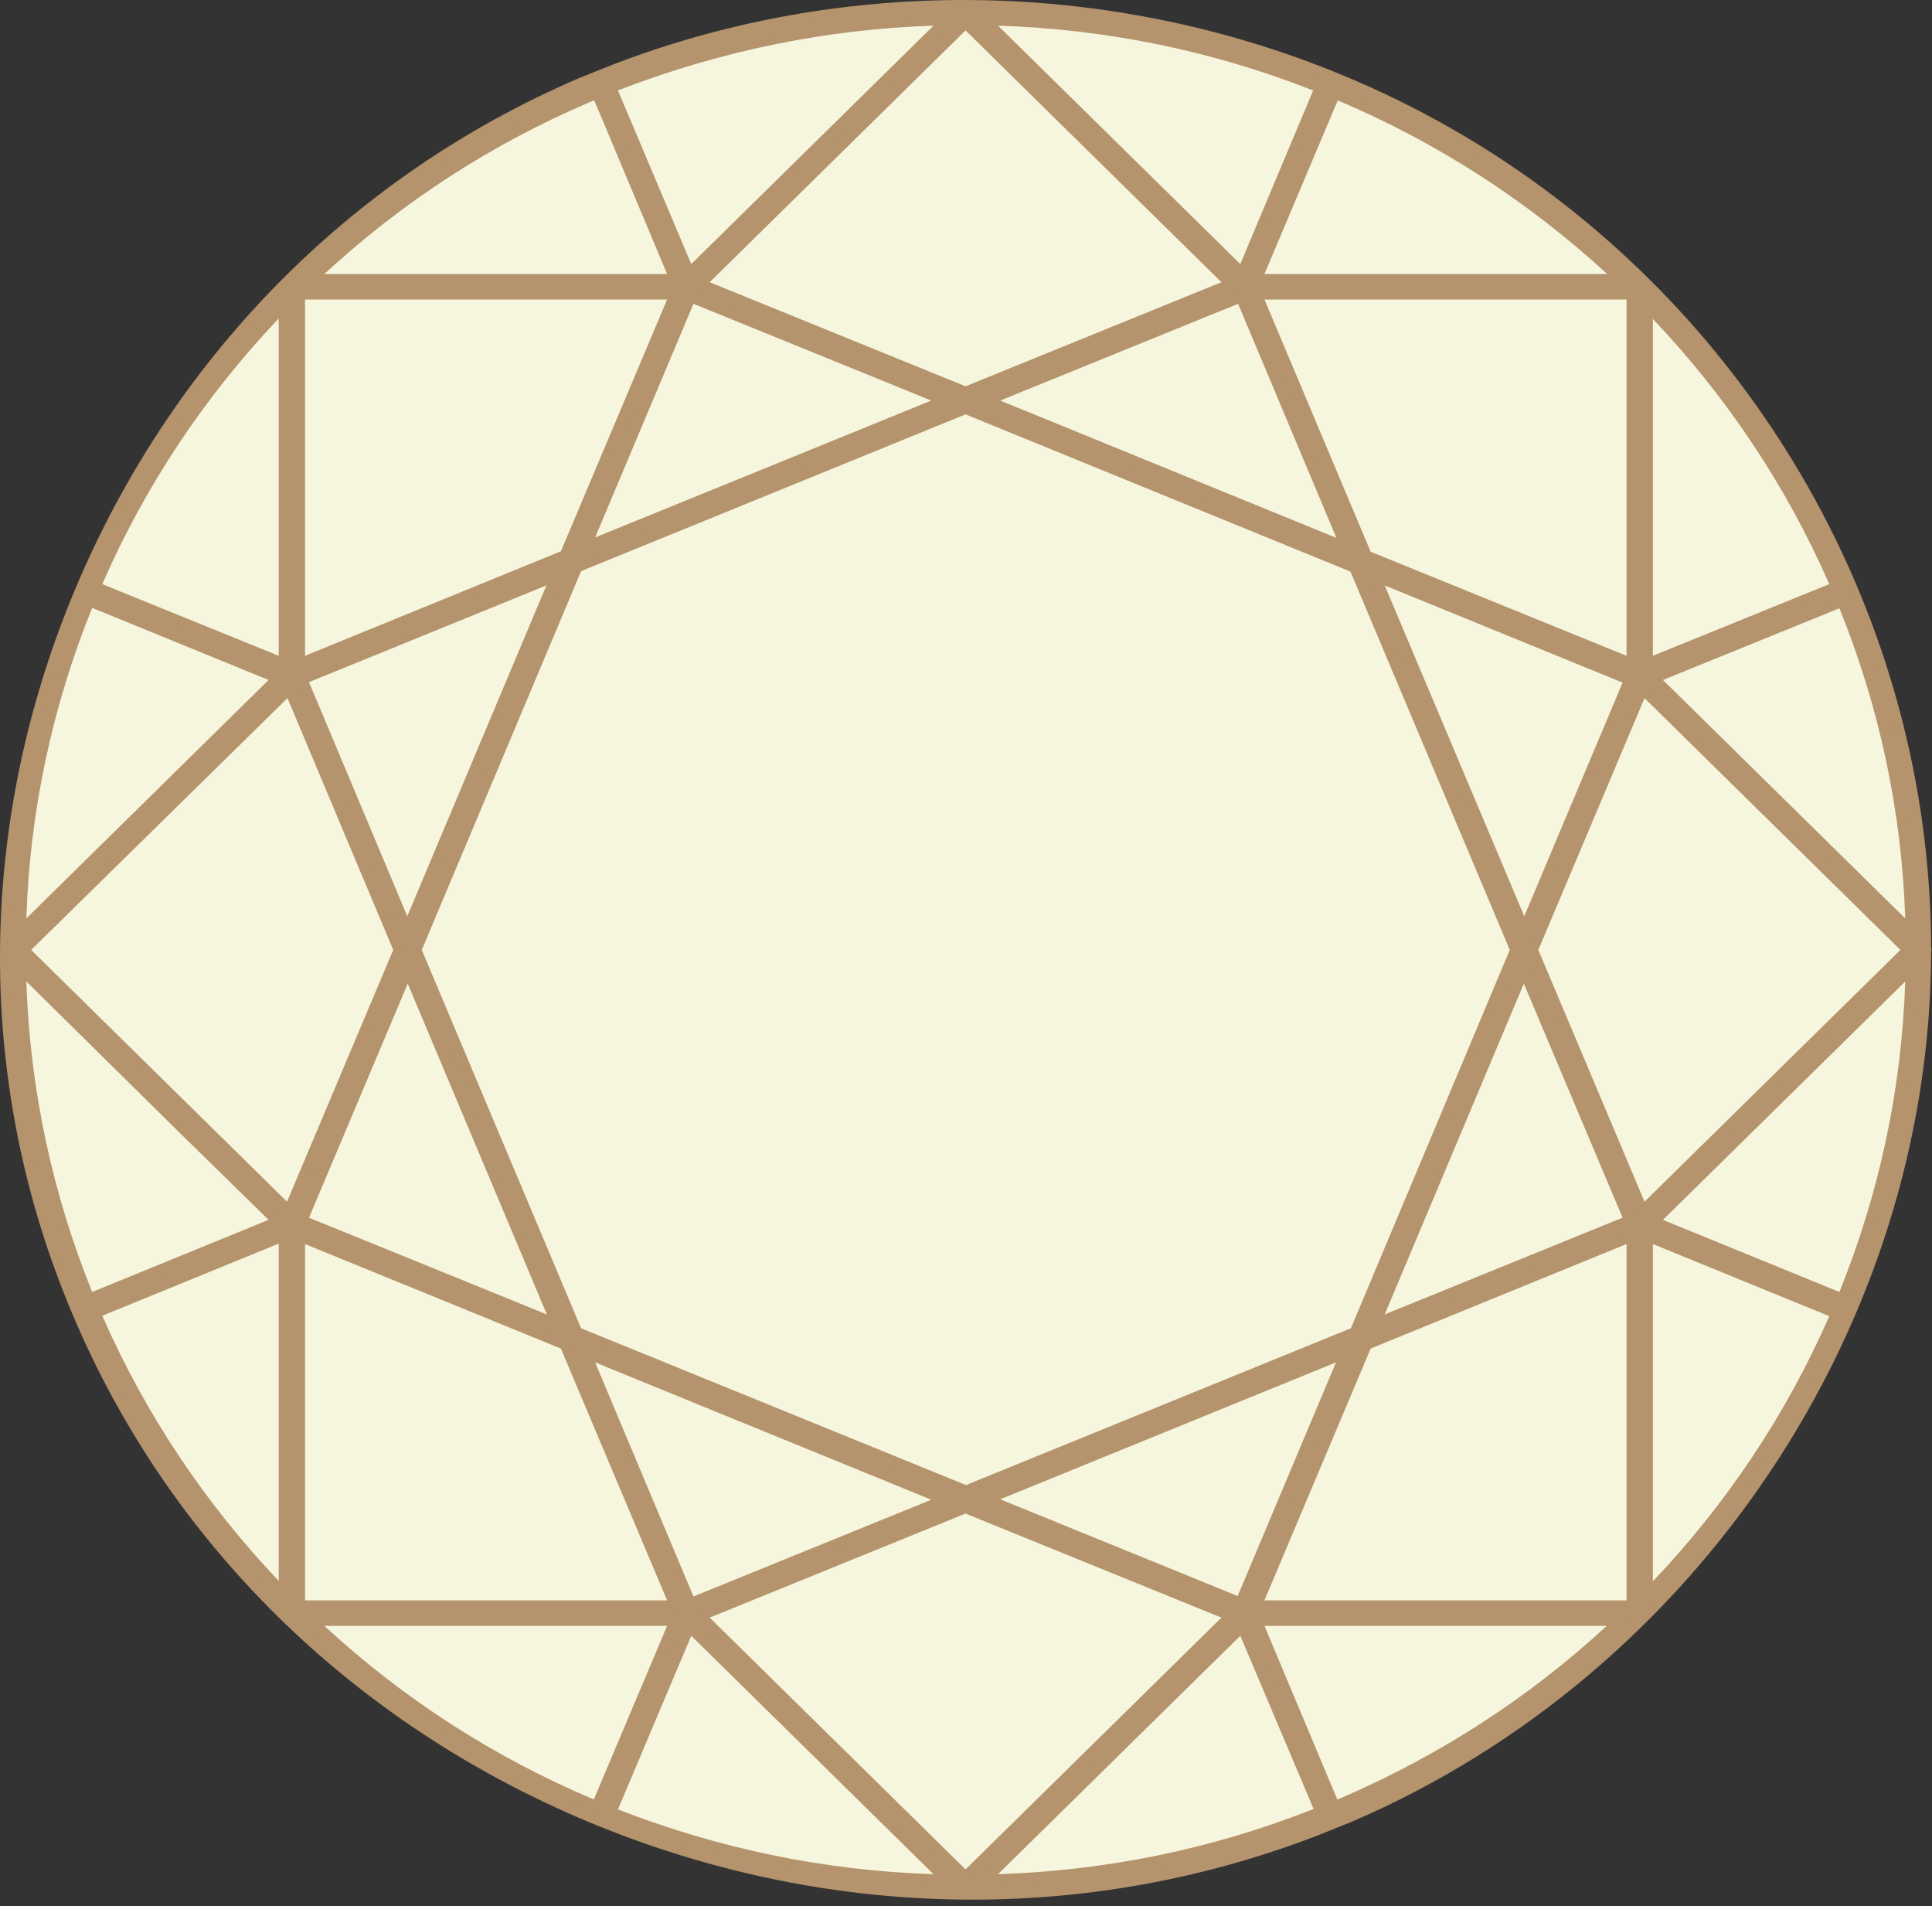
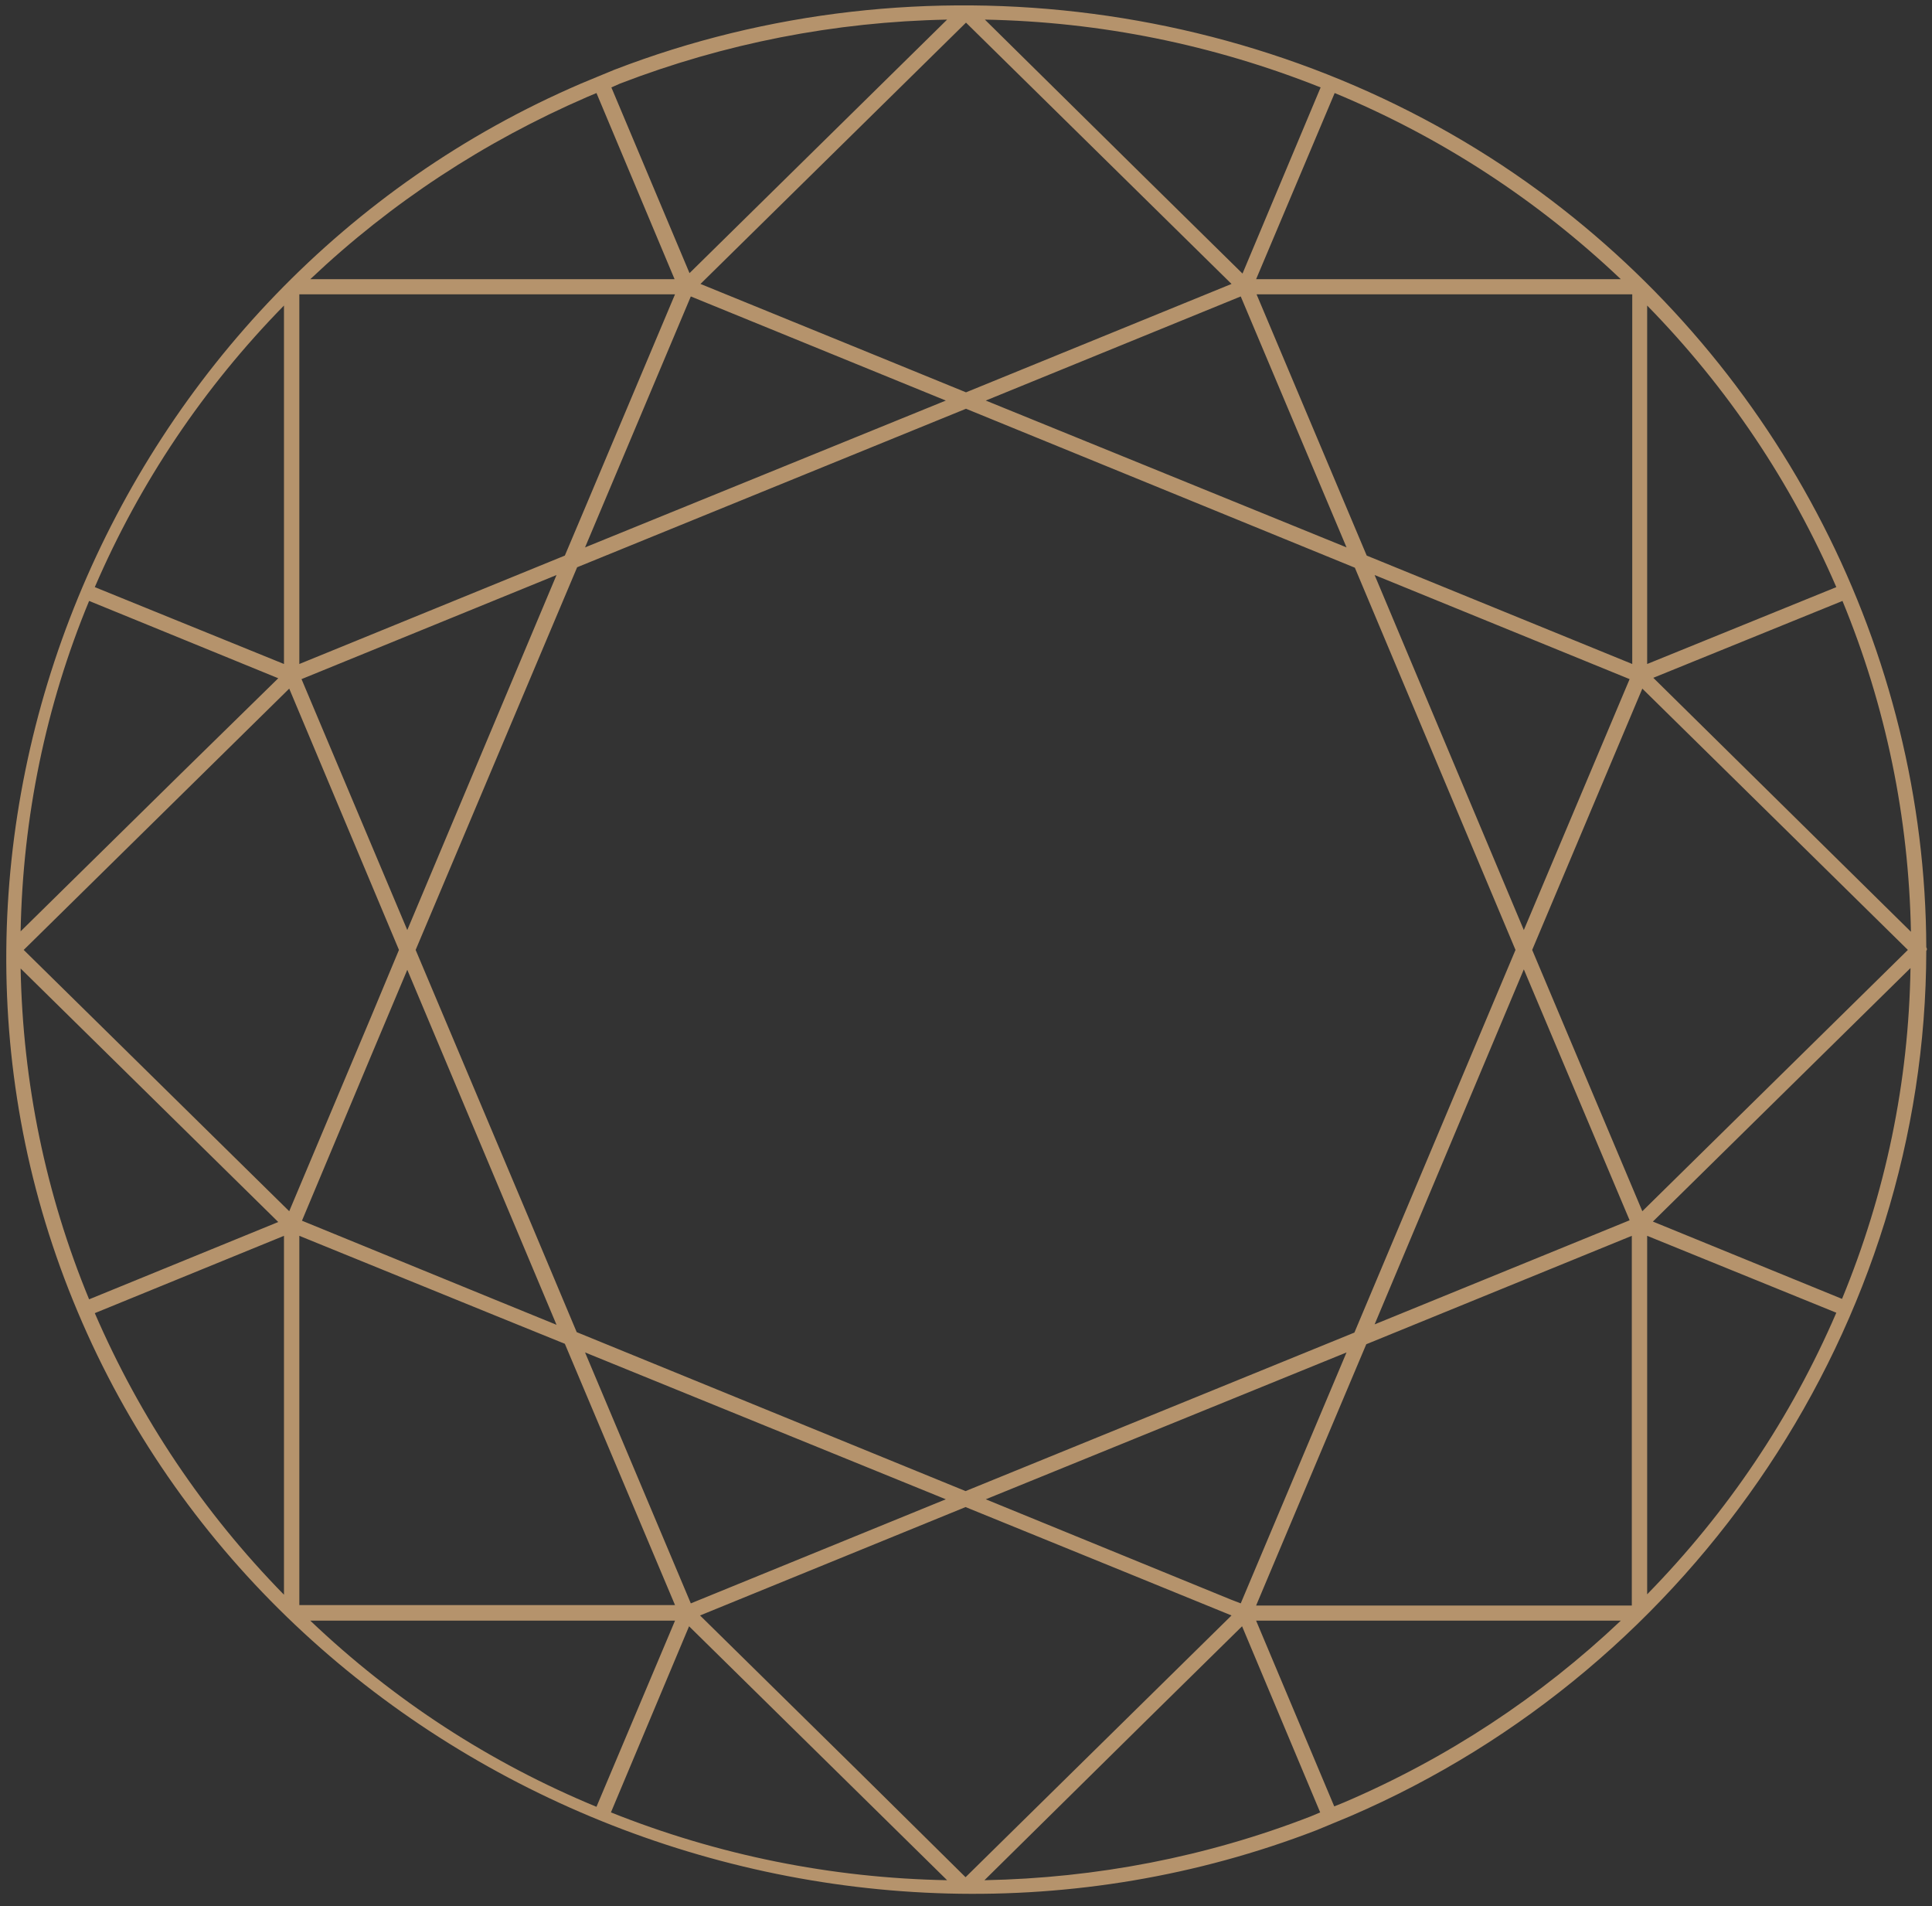
<svg xmlns="http://www.w3.org/2000/svg" width="74" height="73" viewBox="0 0 74 73" fill="none">
  <rect x="0" y="0" width="74" height="73" fill="#333333" stroke="none" />
-   <path d="M36.932 71.891C57.218 71.891 73.663 55.91 73.663 36.197C73.663 16.484 57.218 0.503 36.932 0.503C16.646 0.503 0.201 16.484 0.201 36.197C0.201 55.91 16.646 71.891 36.932 71.891Z" fill="#F5F6DD" />
  <path d="M10.877 25.429L3.631 22.485C5.363 18.466 7.8 14.843 10.877 11.701V25.429ZM22.493 3.712L22.846 3.563L25.838 10.692H11.885C14.995 7.748 18.559 5.415 22.493 3.712ZM23.753 3.199C27.754 1.661 31.974 0.834 36.277 0.751L26.41 10.46L23.417 3.348L23.753 3.199ZM50.583 3.348L47.591 10.477L43.842 6.788L37.723 0.751C42.144 0.834 46.464 1.71 50.583 3.348ZM48.112 10.692L51.121 3.563C55.189 5.25 58.871 7.648 62.081 10.692H48.112ZM63.325 25.958L70.571 23.014C72.235 27.05 73.109 31.301 73.193 35.684L63.325 25.958ZM70.554 49.743L63.309 46.782L73.176 37.073C73.109 41.457 72.218 45.707 70.554 49.743ZM63.09 47.328L70.335 50.273C68.604 54.292 66.166 57.914 63.09 61.057V47.328ZM51.474 69.029L51.104 69.178L48.112 62.066H62.081C58.988 64.993 55.424 67.342 51.474 69.029ZM50.213 69.558C46.212 71.113 41.993 71.924 37.706 72.006L43.825 65.969L47.574 62.281L50.566 69.409L50.213 69.558ZM23.4 69.409L26.393 62.281L30.141 65.969L36.277 72.006C31.839 71.924 27.502 71.047 23.4 69.409ZM25.855 62.066L22.846 69.195C18.761 67.507 15.079 65.109 11.885 62.066H25.855ZM6.909 43.111L10.658 46.799L3.413 49.76C1.748 45.724 0.874 41.473 0.79 37.09L6.909 43.111ZM22.509 19.21L21.635 21.277L11.465 25.429V11.271H25.855L22.509 19.21ZM47.17 10.874L37 15.025L33.52 13.603L26.83 10.874L37 0.867L41.068 4.87L47.17 10.874ZM62.519 25.429L52.348 21.277L48.129 11.271H62.519V25.429ZM63.09 25.429V11.701C66.183 14.86 68.604 18.482 70.335 22.485L63.09 25.429ZM58.686 36.379L62.905 26.372L73.076 36.379L62.905 46.386L58.686 36.379ZM11.465 47.328L18.946 50.372L21.635 51.463L25.855 61.47H11.465V47.328ZM10.877 47.328V61.073C7.783 57.914 5.363 54.292 3.631 50.289L10.877 47.328ZM37.757 57.418L51.575 51.794L47.523 61.404L47.137 61.255L37.757 57.418ZM22.409 20.963L26.46 11.353L36.227 15.34L22.409 20.963ZM55.508 28.82L52.651 22.022L62.418 26.008L58.366 35.618L55.508 28.82ZM29.318 54.606L36.227 57.418L26.46 61.404L22.409 51.794L29.318 54.606ZM58.366 37.123L62.418 46.733L52.651 50.719L58.366 37.123ZM44.666 18.151L37.757 15.34L47.523 11.353L51.575 20.963L44.666 18.151ZM15.92 36.379L19.013 29.051L22.106 21.724L37 15.654L44.447 18.697L51.894 21.741L58.047 36.379L51.877 51.033L36.983 57.104L29.536 54.06L22.089 51.017L20.24 46.617L15.92 36.379ZM18.458 28.82L15.6 35.618L11.549 26.008L21.316 22.022L18.458 28.82ZM11.566 46.749L14.222 40.414L15.6 37.14L18.458 43.938L21.316 50.736L18.845 49.727L11.566 46.749ZM0.908 36.379L4.976 32.376L11.078 26.372L15.281 36.379L14.205 38.959L11.078 46.386L4.976 40.381L0.908 36.379ZM36.983 71.891L32.915 67.871L26.813 61.867L36.983 57.716L43.035 60.18L47.17 61.867L41.068 67.871L36.983 71.891ZM48.112 61.487L50.432 55.979L52.331 51.48L62.502 47.328V61.487H48.112ZM3.413 23.014L4.993 23.659L10.658 25.975L6.909 29.647L0.79 35.667C0.874 31.301 1.748 27.034 3.413 23.014ZM2.976 50.239C10.54 68.219 32.007 77.2 50.432 70.088L51.071 69.823L51.709 69.558C64.973 63.852 73.765 50.653 73.781 36.412C73.815 36.379 73.815 36.329 73.781 36.279C73.748 24.949 68.2 14.116 58.971 7.334C48.885 -0.076 35.252 -1.846 23.535 2.67L22.896 2.934L22.257 3.199C4.186 10.956 -4.623 32.26 2.976 50.239Z" fill="#B5936C" />
-   <path d="M37.252 72.751C32.293 72.751 27.3 71.759 22.543 69.774C13.482 65.986 6.455 59.072 2.774 50.323C-0.925 41.589 -0.925 31.814 2.774 22.816C6.472 13.835 13.348 6.789 22.156 3.001L23.434 2.488C35.269 -2.077 48.935 -0.274 59.072 7.186C68.368 14.017 73.933 24.884 73.966 36.263C73.983 36.33 73.983 36.412 73.966 36.478C73.933 50.703 65.023 64.084 51.76 69.774L50.482 70.287C46.246 71.924 41.757 72.751 37.252 72.751ZM36.933 0.404C32.428 0.404 27.905 1.215 23.619 2.869L22.358 3.381C13.65 7.12 6.842 14.083 3.177 22.965C-0.488 31.864 -0.488 41.523 3.177 50.157C6.808 58.808 13.751 65.622 22.711 69.377C31.671 73.132 41.488 73.314 50.348 69.89L51.625 69.377C64.737 63.737 73.546 50.488 73.563 36.412C73.563 36.396 73.563 36.363 73.58 36.346C73.58 36.33 73.563 36.313 73.563 36.297C73.529 25.033 68.032 14.265 58.837 7.516C52.483 2.836 44.733 0.404 36.933 0.404ZM36.277 72.205C31.805 72.123 27.452 71.246 23.316 69.592C23.266 69.575 23.215 69.526 23.199 69.476C23.182 69.427 23.182 69.36 23.199 69.311L26.191 62.182C26.224 62.116 26.275 62.066 26.342 62.066C26.409 62.05 26.477 62.066 26.527 62.116L36.412 71.841C36.479 71.907 36.496 71.99 36.462 72.073C36.445 72.156 36.361 72.205 36.277 72.205ZM23.669 69.294C27.536 70.799 31.587 71.643 35.756 71.775L26.477 62.645L23.669 69.294ZM37.706 72.205C37.622 72.205 37.538 72.156 37.504 72.073C37.471 71.99 37.487 71.907 37.555 71.841L47.422 62.116C47.473 62.066 47.54 62.05 47.608 62.066C47.675 62.083 47.742 62.132 47.759 62.182L50.751 69.311C50.768 69.36 50.768 69.427 50.751 69.476C50.734 69.526 50.684 69.559 50.633 69.592L50.28 69.741C46.279 71.296 42.043 72.123 37.706 72.205ZM47.507 62.645L38.227 71.775C42.329 71.643 46.33 70.832 50.146 69.344L50.314 69.278L47.507 62.645ZM36.983 72.106C36.933 72.106 36.865 72.09 36.832 72.04L26.662 62.017C26.611 61.967 26.594 61.901 26.594 61.834C26.611 61.768 26.662 61.702 26.729 61.686L36.899 57.534C36.95 57.518 37 57.518 37.067 57.534L47.238 61.686C47.305 61.719 47.355 61.768 47.372 61.834C47.389 61.901 47.372 61.967 47.322 62.017L37.151 72.04C37.101 72.073 37.05 72.106 36.983 72.106ZM27.183 61.95L36.983 71.593L46.784 61.95L36.983 57.964L27.183 61.95ZM22.862 69.393C22.829 69.393 22.812 69.393 22.778 69.377C18.693 67.673 14.978 65.258 11.751 62.215C11.683 62.149 11.666 62.066 11.7 61.983C11.734 61.901 11.818 61.851 11.902 61.851H25.871C25.939 61.851 26.006 61.884 26.04 61.95C26.073 62 26.09 62.083 26.056 62.149L23.047 69.278C23.03 69.327 22.98 69.377 22.93 69.393C22.913 69.393 22.879 69.393 22.862 69.393ZM12.423 62.265C15.466 65.076 18.945 67.309 22.745 68.914L25.552 62.265H12.423ZM51.121 69.393C51.037 69.393 50.953 69.344 50.919 69.261L47.927 62.149C47.893 62.083 47.91 62.017 47.944 61.95C47.977 61.901 48.044 61.851 48.112 61.851H62.081C62.165 61.851 62.249 61.901 62.283 61.983C62.317 62.066 62.3 62.149 62.233 62.215C59.106 65.159 55.525 67.524 51.558 69.228L51.188 69.377C51.171 69.393 51.138 69.393 51.121 69.393ZM48.431 62.265L51.222 68.914L51.39 68.848C55.139 67.227 58.551 65.027 61.543 62.265H48.431ZM62.502 61.702H48.112C48.044 61.702 47.977 61.669 47.944 61.603C47.91 61.553 47.893 61.471 47.927 61.404L52.146 51.398C52.163 51.348 52.214 51.298 52.264 51.282L62.434 47.13C62.502 47.097 62.569 47.114 62.636 47.147C62.703 47.18 62.737 47.246 62.737 47.312V61.471C62.72 61.603 62.619 61.702 62.502 61.702ZM48.431 61.289H62.3V47.643L52.499 51.646L48.431 61.289ZM25.855 61.702H11.465C11.347 61.702 11.263 61.603 11.263 61.504V47.345C11.263 47.279 11.297 47.213 11.364 47.18C11.431 47.147 11.498 47.13 11.566 47.163L21.736 51.315C21.787 51.331 21.82 51.381 21.854 51.431L26.073 61.438C26.107 61.504 26.09 61.57 26.056 61.636C25.989 61.653 25.939 61.702 25.855 61.702ZM11.683 61.289H25.552L21.484 51.646L11.683 47.643V61.289ZM26.46 61.603C26.376 61.603 26.292 61.553 26.258 61.471L22.207 51.861C22.173 51.778 22.19 51.695 22.257 51.629C22.324 51.563 22.409 51.547 22.492 51.58L29.402 54.391L36.311 57.203C36.395 57.236 36.445 57.303 36.445 57.402C36.445 57.501 36.395 57.567 36.311 57.6L26.544 61.586C26.51 61.603 26.477 61.603 26.46 61.603ZM22.795 52.175L26.561 61.14L35.672 57.435L22.795 52.175ZM47.523 61.603C47.49 61.603 47.473 61.603 47.439 61.586L37.672 57.617C37.588 57.584 37.538 57.518 37.538 57.418C37.538 57.319 37.588 57.253 37.672 57.22L51.491 51.596C51.558 51.563 51.659 51.58 51.726 51.646C51.793 51.712 51.81 51.795 51.776 51.877L47.725 61.487C47.708 61.537 47.658 61.586 47.608 61.603C47.574 61.603 47.54 61.603 47.523 61.603ZM38.311 57.418L47.406 61.123L51.171 52.175L38.311 57.418ZM63.09 61.272C63.056 61.272 63.039 61.272 63.006 61.256C62.922 61.223 62.871 61.156 62.871 61.057V47.312C62.871 47.246 62.905 47.18 62.972 47.147C63.039 47.114 63.107 47.097 63.174 47.13L70.419 50.075C70.47 50.091 70.52 50.141 70.537 50.19C70.554 50.24 70.554 50.306 70.537 50.356C68.789 54.392 66.351 58.047 63.258 61.206C63.208 61.256 63.157 61.272 63.09 61.272ZM63.309 47.643V60.561C66.15 57.567 68.419 54.16 70.066 50.405L63.309 47.643ZM10.876 61.272C10.826 61.272 10.759 61.256 10.725 61.206C7.632 58.03 5.178 54.392 3.446 50.356C3.429 50.306 3.429 50.24 3.446 50.19C3.463 50.141 3.513 50.091 3.564 50.075L10.809 47.114C10.876 47.081 10.944 47.097 11.011 47.13C11.078 47.163 11.112 47.23 11.112 47.296V61.041C11.112 61.123 11.061 61.206 10.977 61.239C10.927 61.272 10.91 61.272 10.876 61.272ZM3.917 50.389C5.564 54.143 7.834 57.551 10.675 60.544V47.627L3.917 50.389ZM36.983 57.319C36.95 57.319 36.933 57.319 36.899 57.303L22.005 51.232C21.955 51.216 21.921 51.166 21.887 51.117L15.718 36.462C15.701 36.412 15.701 36.363 15.718 36.297L21.887 21.642C21.904 21.592 21.955 21.543 22.005 21.526L36.899 15.456C36.95 15.439 37 15.439 37.067 15.456L51.961 21.526C52.012 21.543 52.045 21.592 52.079 21.642L58.248 36.297C58.265 36.346 58.265 36.396 58.248 36.462L52.079 51.117C52.062 51.166 52.012 51.216 51.961 51.232L37.067 57.303C37.05 57.303 37.017 57.319 36.983 57.319ZM22.257 50.868L37 56.873L51.743 50.868L57.828 36.379L51.726 21.89L36.983 15.869L22.257 21.873L16.155 36.379L22.257 50.868ZM52.651 50.934C52.6 50.934 52.55 50.918 52.499 50.868C52.432 50.802 52.415 50.719 52.449 50.637L58.164 37.041C58.232 36.892 58.484 36.892 58.551 37.041L62.602 46.651C62.653 46.75 62.602 46.882 62.485 46.915L52.718 50.901C52.701 50.918 52.684 50.934 52.651 50.934ZM58.366 37.669L53.037 50.339L62.149 46.634L58.366 37.669ZM21.333 50.934C21.299 50.934 21.282 50.934 21.248 50.918L11.482 46.932C11.381 46.882 11.33 46.766 11.364 46.667L15.399 37.057C15.466 36.908 15.718 36.908 15.785 37.057L21.517 50.637C21.551 50.719 21.534 50.802 21.467 50.868C21.433 50.901 21.383 50.934 21.333 50.934ZM11.835 46.634L20.946 50.339L15.617 37.669L11.835 46.634ZM3.413 49.959C3.379 49.959 3.362 49.959 3.328 49.942C3.278 49.926 3.228 49.876 3.211 49.826C1.547 45.774 0.656 41.49 0.572 37.09C0.572 37.008 0.622 36.925 0.706 36.892C0.773 36.859 0.874 36.875 0.941 36.941L10.809 46.651C10.86 46.7 10.876 46.766 10.876 46.833C10.86 46.899 10.809 46.965 10.742 46.981L3.497 49.942C3.463 49.959 3.446 49.959 3.413 49.959ZM1.009 37.587C1.143 41.689 2 45.691 3.53 49.479L10.288 46.717L6.758 43.26L1.009 37.587ZM70.554 49.959C70.52 49.959 70.503 49.959 70.47 49.942L63.224 46.981C63.157 46.948 63.107 46.899 63.09 46.833C63.073 46.766 63.09 46.7 63.14 46.651L73.008 36.941C73.075 36.875 73.159 36.859 73.243 36.892C73.328 36.925 73.378 37.008 73.378 37.09C73.294 41.49 72.403 45.791 70.739 49.826C70.722 49.876 70.671 49.926 70.621 49.942C70.621 49.959 70.588 49.959 70.554 49.959ZM63.695 46.717L70.453 49.479C71.983 45.691 72.84 41.705 72.975 37.587L63.695 46.717ZM11.078 46.601C11.028 46.601 10.977 46.584 10.927 46.535L0.756 36.528C0.672 36.445 0.672 36.313 0.756 36.23L10.927 26.224C10.977 26.174 11.044 26.157 11.112 26.174C11.179 26.19 11.246 26.24 11.263 26.29L15.482 36.297C15.499 36.346 15.499 36.396 15.482 36.462L11.263 46.469C11.229 46.535 11.179 46.584 11.112 46.584C11.095 46.601 11.078 46.601 11.078 46.601ZM1.194 36.379L10.994 46.022L15.062 36.379L11.011 26.736L1.194 36.379ZM62.905 46.601C62.888 46.601 62.871 46.601 62.871 46.601C62.804 46.584 62.737 46.535 62.72 46.485L58.501 36.478C58.484 36.429 58.484 36.379 58.501 36.313L62.72 26.306C62.754 26.24 62.804 26.19 62.871 26.19C62.939 26.174 63.006 26.19 63.056 26.24L73.227 36.247C73.26 36.28 73.294 36.346 73.294 36.396C73.294 36.445 73.277 36.495 73.227 36.545L63.039 46.551C63.006 46.568 62.956 46.601 62.905 46.601ZM58.921 36.379L62.989 46.022L72.79 36.379L62.989 26.736L58.921 36.379ZM73.193 35.883C73.143 35.883 73.092 35.866 73.042 35.817L63.174 26.108C63.124 26.058 63.107 25.992 63.124 25.926C63.14 25.86 63.191 25.793 63.258 25.777L70.503 22.833C70.554 22.816 70.621 22.816 70.671 22.833C70.722 22.849 70.772 22.899 70.789 22.948C72.453 27.001 73.344 31.285 73.428 35.684C73.428 35.767 73.378 35.85 73.294 35.883C73.243 35.883 73.227 35.883 73.193 35.883ZM63.695 26.041L72.975 35.172C72.84 31.07 71.983 27.067 70.453 23.296L63.695 26.041ZM0.79 35.883C0.756 35.883 0.74 35.883 0.706 35.866C0.622 35.833 0.572 35.751 0.572 35.668C0.656 31.268 1.547 26.968 3.211 22.932C3.228 22.882 3.278 22.833 3.328 22.816C3.379 22.8 3.429 22.8 3.497 22.816L10.742 25.777C10.809 25.81 10.86 25.86 10.876 25.926C10.893 25.992 10.876 26.058 10.826 26.108L0.958 35.817C0.891 35.866 0.841 35.883 0.79 35.883ZM3.53 23.279C2 27.067 1.143 31.053 1.009 35.172L10.288 26.041L3.53 23.279ZM15.6 35.833C15.516 35.833 15.432 35.784 15.399 35.701L11.347 26.091C11.297 25.992 11.347 25.86 11.465 25.826L21.232 21.84C21.299 21.807 21.4 21.824 21.467 21.89C21.534 21.956 21.551 22.039 21.517 22.122L15.785 35.718C15.768 35.784 15.684 35.833 15.6 35.833ZM11.835 26.124L15.6 35.089L20.929 22.419L11.835 26.124ZM58.366 35.833C58.282 35.833 58.198 35.784 58.164 35.701L52.449 22.122C52.415 22.039 52.432 21.956 52.499 21.89C52.567 21.824 52.651 21.807 52.735 21.84L62.502 25.826C62.552 25.843 62.586 25.893 62.619 25.942C62.653 25.992 62.636 26.041 62.619 26.108L58.568 35.718C58.534 35.784 58.45 35.833 58.366 35.833ZM53.037 22.419L55.71 28.754L58.383 35.089L62.149 26.141L53.037 22.419ZM11.465 25.645C11.431 25.645 11.381 25.628 11.347 25.611C11.28 25.578 11.246 25.512 11.246 25.446V11.271C11.246 11.155 11.347 11.073 11.448 11.073H25.838C25.905 11.073 25.972 11.106 26.006 11.172C26.04 11.222 26.056 11.304 26.023 11.37L22.677 19.326L21.803 21.394C21.787 21.443 21.736 21.493 21.686 21.509L11.549 25.628C11.515 25.628 11.498 25.645 11.465 25.645ZM11.683 11.47V25.115L21.484 21.113L25.552 11.47H11.683ZM62.502 25.628C62.468 25.628 62.451 25.628 62.417 25.611L52.247 21.46C52.197 21.443 52.163 21.394 52.13 21.344L47.927 11.354C47.893 11.288 47.91 11.222 47.944 11.155C47.977 11.106 48.044 11.056 48.112 11.056H62.502C62.619 11.056 62.703 11.155 62.703 11.255V25.413C62.703 25.479 62.67 25.545 62.602 25.578C62.586 25.628 62.552 25.628 62.502 25.628ZM52.499 21.129L62.3 25.115V11.47H48.431L52.499 21.129ZM10.876 25.628C10.843 25.628 10.826 25.628 10.792 25.611L3.547 22.667C3.497 22.651 3.446 22.601 3.429 22.552C3.413 22.502 3.413 22.436 3.429 22.386C5.178 18.35 7.615 14.695 10.708 11.536C10.759 11.47 10.86 11.453 10.944 11.486C11.028 11.519 11.078 11.585 11.078 11.685V25.43C11.078 25.496 11.044 25.562 10.977 25.595C10.96 25.628 10.927 25.628 10.876 25.628ZM3.917 22.37L10.675 25.115V12.197C7.834 15.191 5.564 18.598 3.917 22.37ZM63.09 25.628C63.056 25.628 63.006 25.611 62.972 25.595C62.905 25.562 62.871 25.496 62.871 25.43V11.701C62.871 11.618 62.922 11.536 63.006 11.503C63.09 11.47 63.174 11.486 63.241 11.552C66.351 14.728 68.789 18.383 70.52 22.403C70.537 22.452 70.537 22.518 70.52 22.568C70.503 22.618 70.453 22.667 70.403 22.684L63.157 25.628C63.157 25.628 63.124 25.628 63.09 25.628ZM63.309 12.214V25.115L70.066 22.37C68.419 18.615 66.15 15.208 63.309 12.214ZM51.575 21.179C51.541 21.179 51.524 21.179 51.491 21.162L44.582 18.35L37.672 15.539C37.588 15.505 37.538 15.439 37.538 15.34C37.538 15.241 37.588 15.175 37.672 15.142L47.439 11.155C47.557 11.122 47.675 11.155 47.708 11.271L51.76 20.881C51.793 20.964 51.776 21.046 51.709 21.113C51.676 21.162 51.625 21.179 51.575 21.179ZM38.311 15.34L44.75 17.97L51.188 20.6L47.422 11.635L38.311 15.34ZM22.409 21.179C22.358 21.179 22.308 21.162 22.257 21.113C22.19 21.046 22.173 20.964 22.207 20.881L26.258 11.271C26.308 11.172 26.426 11.122 26.527 11.155L36.294 15.142C36.378 15.175 36.428 15.241 36.428 15.34C36.428 15.439 36.378 15.505 36.294 15.539L22.476 21.162C22.459 21.162 22.442 21.179 22.409 21.179ZM26.561 11.635L22.795 20.583L35.672 15.34L26.561 11.635ZM36.983 15.241C36.95 15.241 36.933 15.241 36.899 15.224L26.729 11.073C26.662 11.04 26.611 10.99 26.594 10.924C26.578 10.858 26.594 10.791 26.645 10.742L36.815 0.735C36.899 0.652 37.034 0.652 37.118 0.735L47.288 10.742C47.339 10.791 47.355 10.858 47.339 10.924C47.322 10.99 47.271 11.056 47.204 11.073L37.034 15.224C37.034 15.224 37.017 15.241 36.983 15.241ZM27.183 10.808L36.983 14.794L46.784 10.808L36.983 1.165L27.183 10.808ZM62.081 10.907H48.112C48.044 10.907 47.977 10.874 47.944 10.808C47.91 10.758 47.893 10.676 47.927 10.61L50.936 3.481C50.953 3.431 51.003 3.381 51.054 3.365C51.104 3.348 51.171 3.348 51.222 3.365C55.324 5.069 59.022 7.483 62.249 10.527C62.317 10.593 62.334 10.676 62.3 10.758C62.249 10.858 62.165 10.907 62.081 10.907ZM48.431 10.494H61.56C58.517 7.698 55.038 5.449 51.239 3.845L48.431 10.494ZM25.855 10.907H11.885C11.801 10.907 11.717 10.858 11.683 10.775C11.65 10.692 11.666 10.61 11.734 10.543C14.844 7.599 18.441 5.234 22.409 3.53L22.762 3.381C22.812 3.365 22.862 3.365 22.93 3.381C22.98 3.398 23.014 3.448 23.047 3.497L26.04 10.626C26.073 10.692 26.056 10.758 26.023 10.825C25.989 10.858 25.922 10.907 25.855 10.907ZM12.423 10.494H25.552L22.762 3.845L22.593 3.911C18.828 5.515 15.415 7.732 12.423 10.494ZM47.574 10.676C47.523 10.676 47.473 10.659 47.422 10.61L37.538 0.884C37.471 0.818 37.454 0.735 37.487 0.652C37.521 0.57 37.605 0.52 37.689 0.52C42.144 0.603 46.515 1.479 50.65 3.133C50.701 3.15 50.751 3.199 50.768 3.249C50.785 3.299 50.785 3.365 50.768 3.415L47.776 10.543C47.742 10.61 47.691 10.659 47.624 10.659C47.608 10.676 47.591 10.676 47.574 10.676ZM38.227 0.983L47.507 10.113L50.297 3.464C46.431 1.942 42.379 1.115 38.227 0.983ZM26.393 10.676C26.376 10.676 26.359 10.676 26.359 10.676C26.292 10.659 26.224 10.61 26.208 10.56L23.215 3.448C23.165 3.348 23.215 3.216 23.333 3.183L23.686 3.034C27.721 1.479 31.957 0.652 36.277 0.57C36.395 0.57 36.445 0.619 36.479 0.702C36.513 0.785 36.496 0.867 36.428 0.933L26.561 10.643C26.51 10.659 26.46 10.676 26.393 10.676ZM23.669 3.464L26.477 10.113L35.756 0.983C31.671 1.115 27.653 1.942 23.837 3.398L23.669 3.464Z" fill="#B5936C" />
</svg>